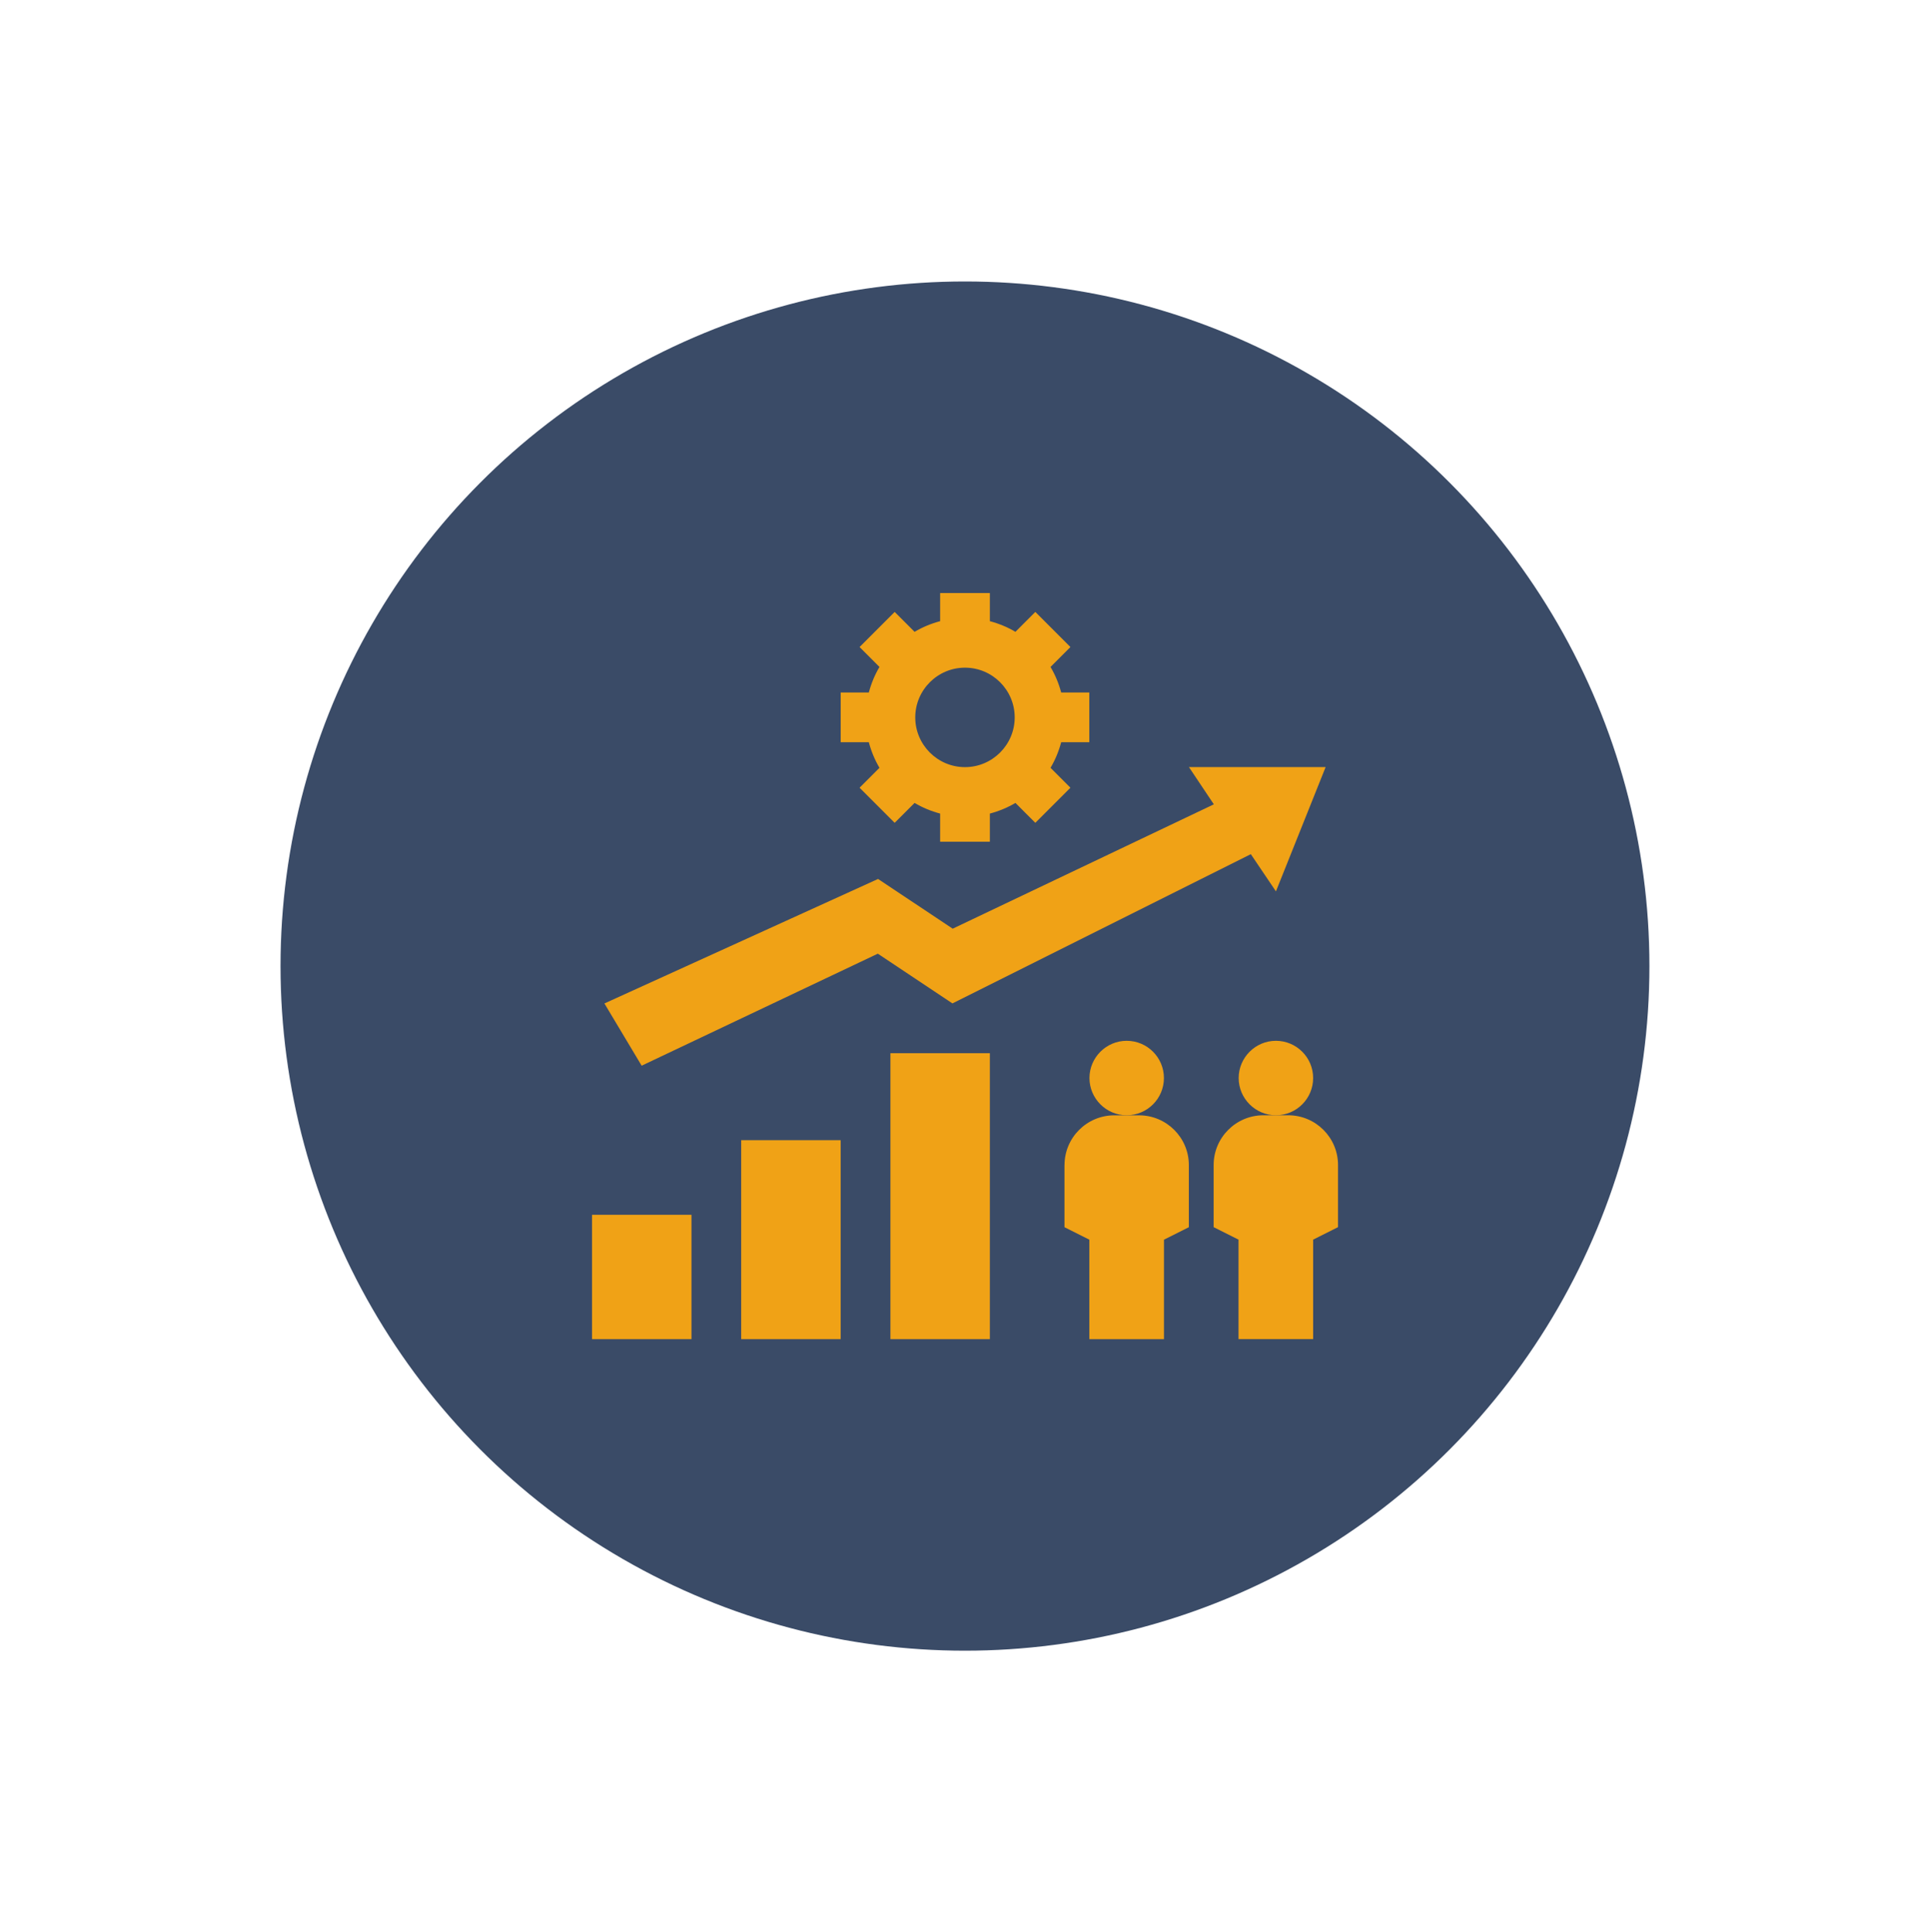
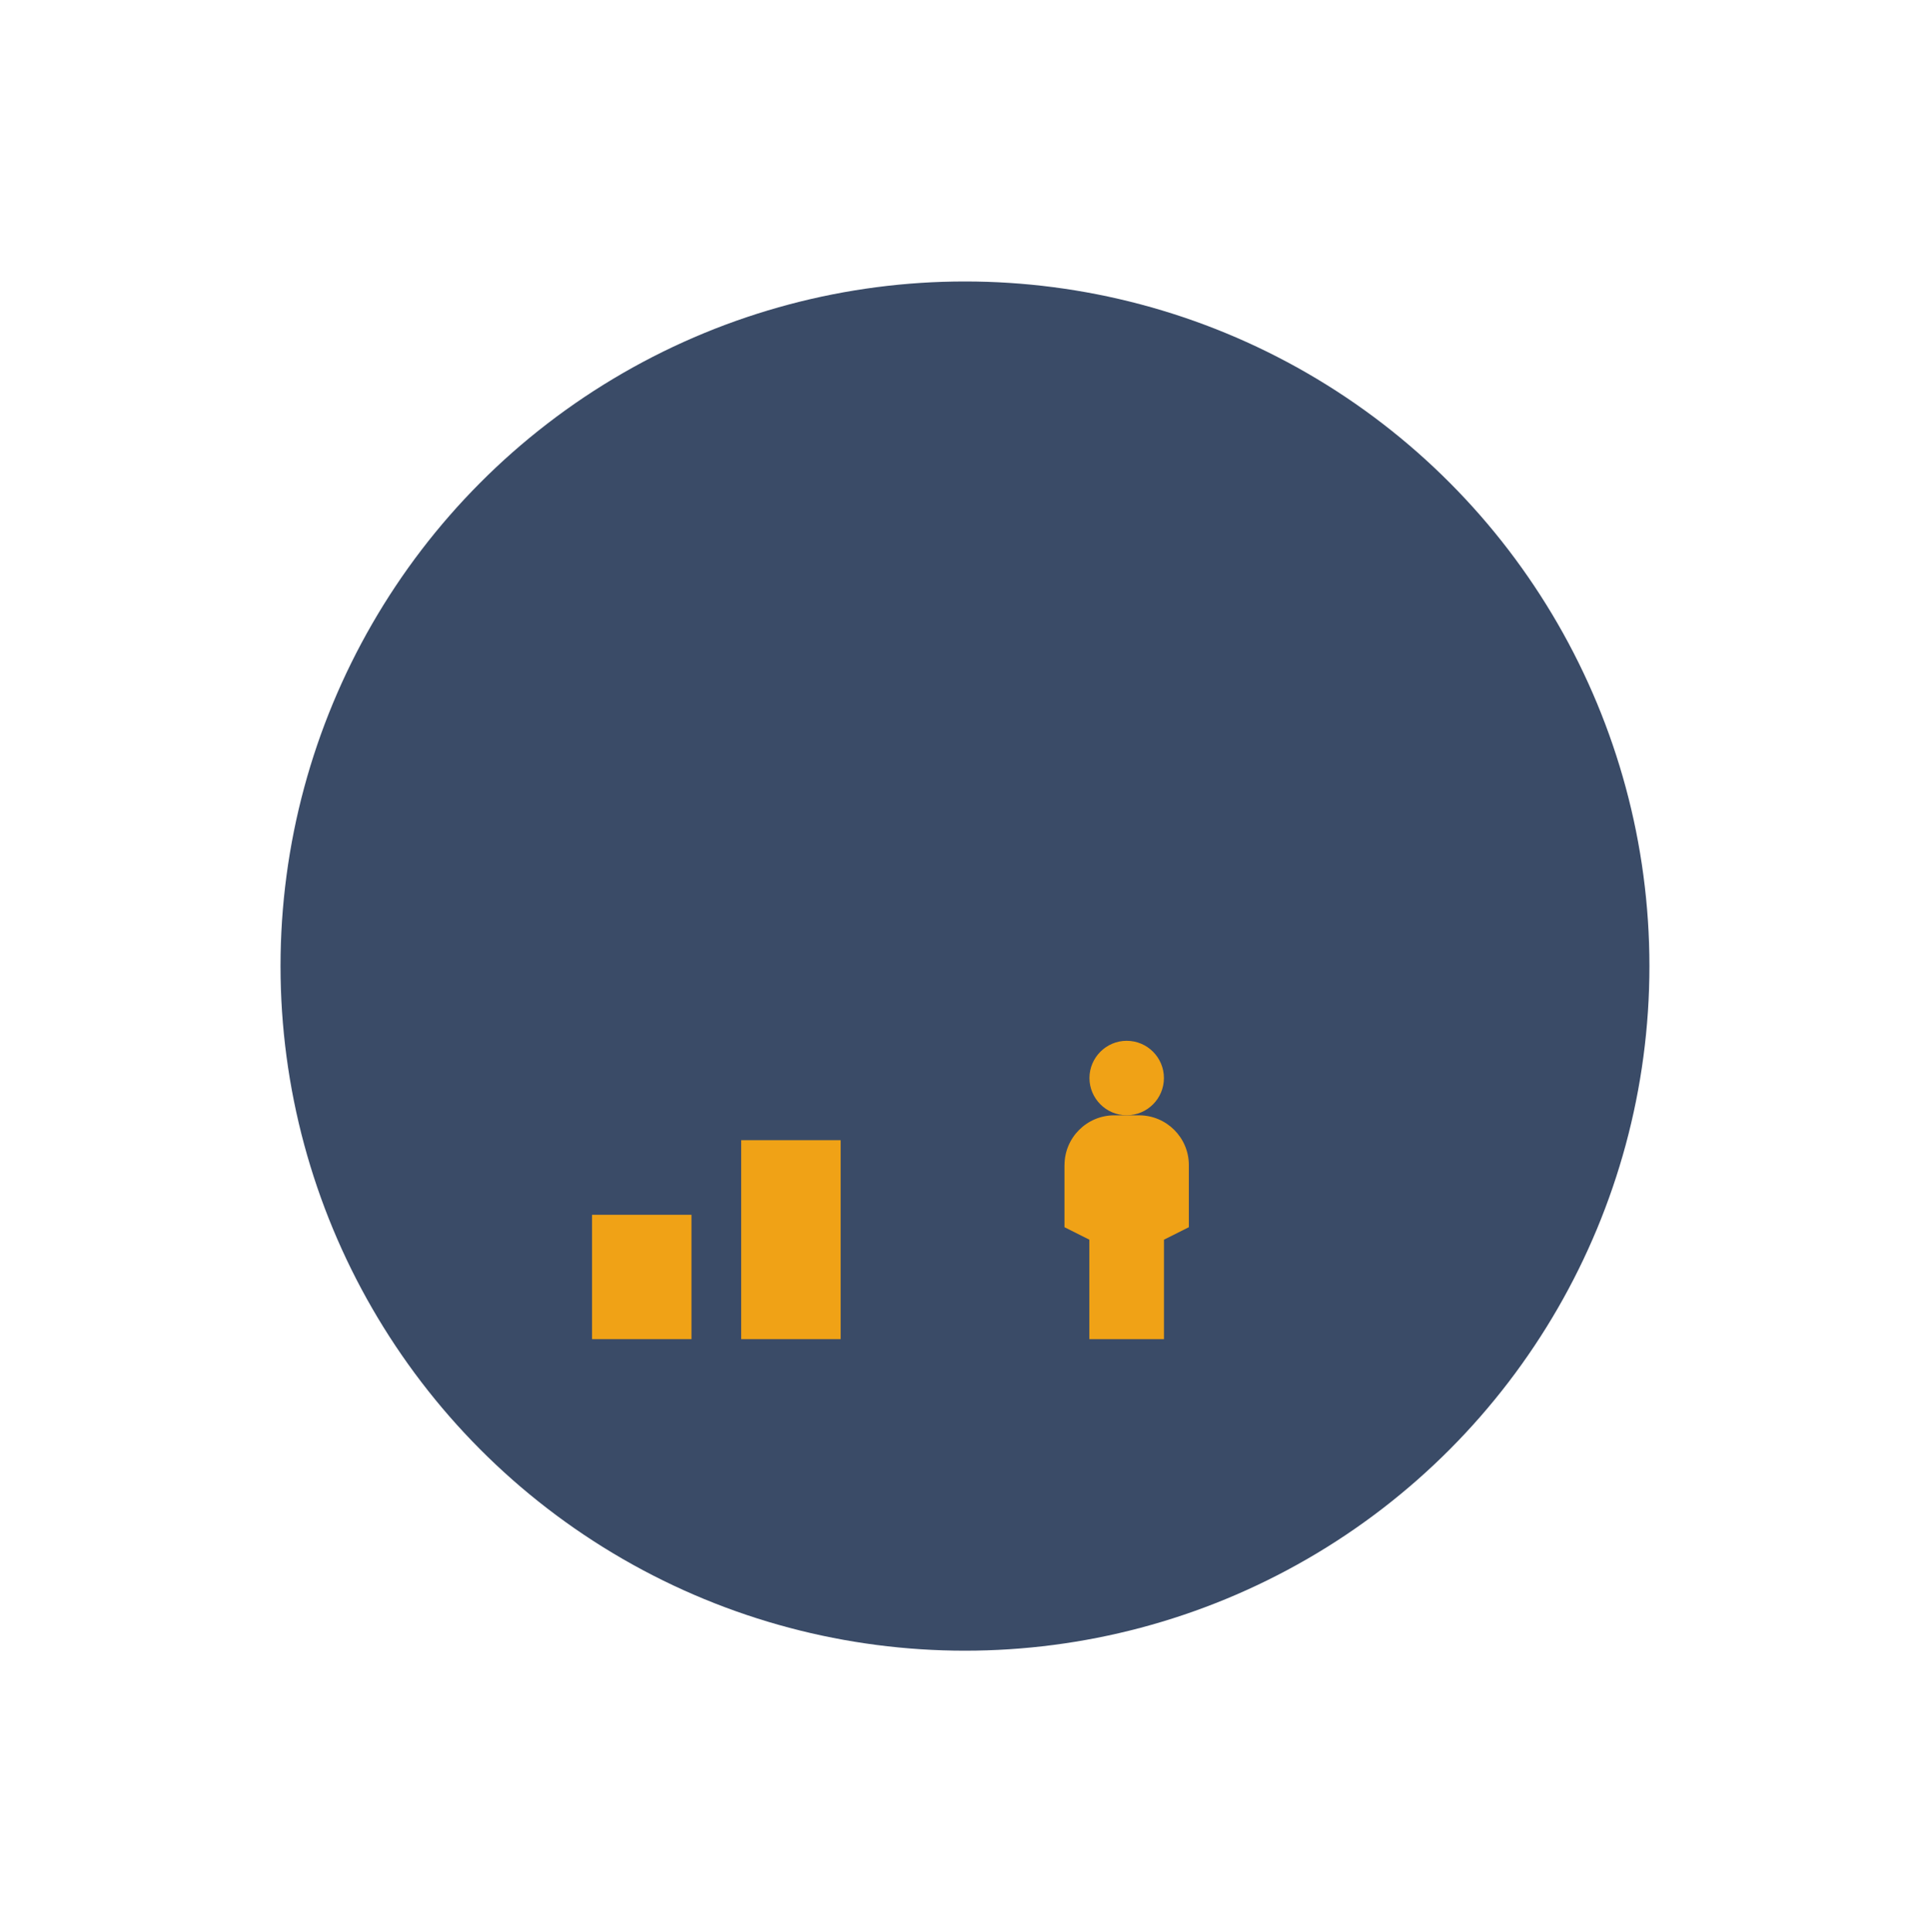
<svg xmlns="http://www.w3.org/2000/svg" id="Calque_1" viewBox="0 0 398.63 398.98">
  <defs>
    <style>.cls-1{fill:#f0a216;}.cls-2{fill:#3a4b67;}</style>
  </defs>
  <circle class="cls-2" cx="199.31" cy="199.49" r="141.37" />
  <g>
-     <path class="cls-1" d="M271.22,222.61c0,4.26-3.46,7.69-7.69,7.69s-7.69-3.46-7.69-7.69,3.46-7.69,7.69-7.69,7.69,3.43,7.69,7.69" />
-     <path class="cls-1" d="M266.08,230.3h-5.14c-5.66,0-10.27,4.61-10.27,10.27v12.83l5.14,2.58v20.54h15.41v-20.54l5.14-2.58v-12.83c0-5.66-4.61-10.27-10.27-10.27Z" />
    <path class="cls-1" d="M240.4,222.61c0,4.26-3.46,7.69-7.69,7.69s-7.69-3.46-7.69-7.69,3.46-7.69,7.69-7.69,7.69,3.43,7.69,7.69" />
    <path class="cls-1" d="M219.86,240.58v12.83l5.14,2.58v20.54h15.41v-20.54l5.14-2.58v-12.83c0-5.66-4.61-10.27-10.27-10.27h-5.14c-5.66,0-10.27,4.61-10.27,10.27Z" />
-     <path class="cls-1" d="M224.99,153.27v-10.27h-5.81c-.5-1.88-1.23-3.64-2.2-5.28l4.11-4.11-7.25-7.25-4.11,4.11c-1.64-.97-3.4-1.7-5.28-2.2v-5.81h-10.27v5.81c-1.88,.5-3.64,1.23-5.28,2.2l-4.11-4.11-7.25,7.25,4.11,4.11c-.97,1.64-1.7,3.4-2.2,5.28h-5.81v10.27h5.81c.5,1.88,1.23,3.64,2.2,5.28l-4.11,4.11,7.25,7.25,4.11-4.11c1.64,.97,3.4,1.7,5.28,2.2v5.81h10.27v-5.81c1.88-.5,3.64-1.23,5.28-2.2l4.11,4.11,7.25-7.25-4.11-4.11c.97-1.64,1.7-3.4,2.2-5.28h5.81Zm-25.68,5.14c-5.66,0-10.27-4.61-10.27-10.27s4.61-10.27,10.27-10.27,10.27,4.61,10.27,10.27-4.61,10.27-10.27,10.27Z" />
-     <path class="cls-1" d="M263.53,184.08l10.27-25.68h-28.23l5.14,7.69-53.94,25.68-15.41-10.27-56.52,25.71,7.69,12.85,48.78-23.13,15.41,10.27,61.63-30.82,5.19,7.69Z" />
-     <path class="cls-1" d="M122.28,250.85h20.54v25.68h-20.54v-25.68Z" />
+     <path class="cls-1" d="M122.28,250.85h20.54v25.68h-20.54Z" />
    <path class="cls-1" d="M153.09,235.44h20.54v41.09h-20.54v-41.09Z" />
-     <path class="cls-1" d="M183.91,217.48h20.54v59.05h-20.54v-59.05Z" />
  </g>
</svg>